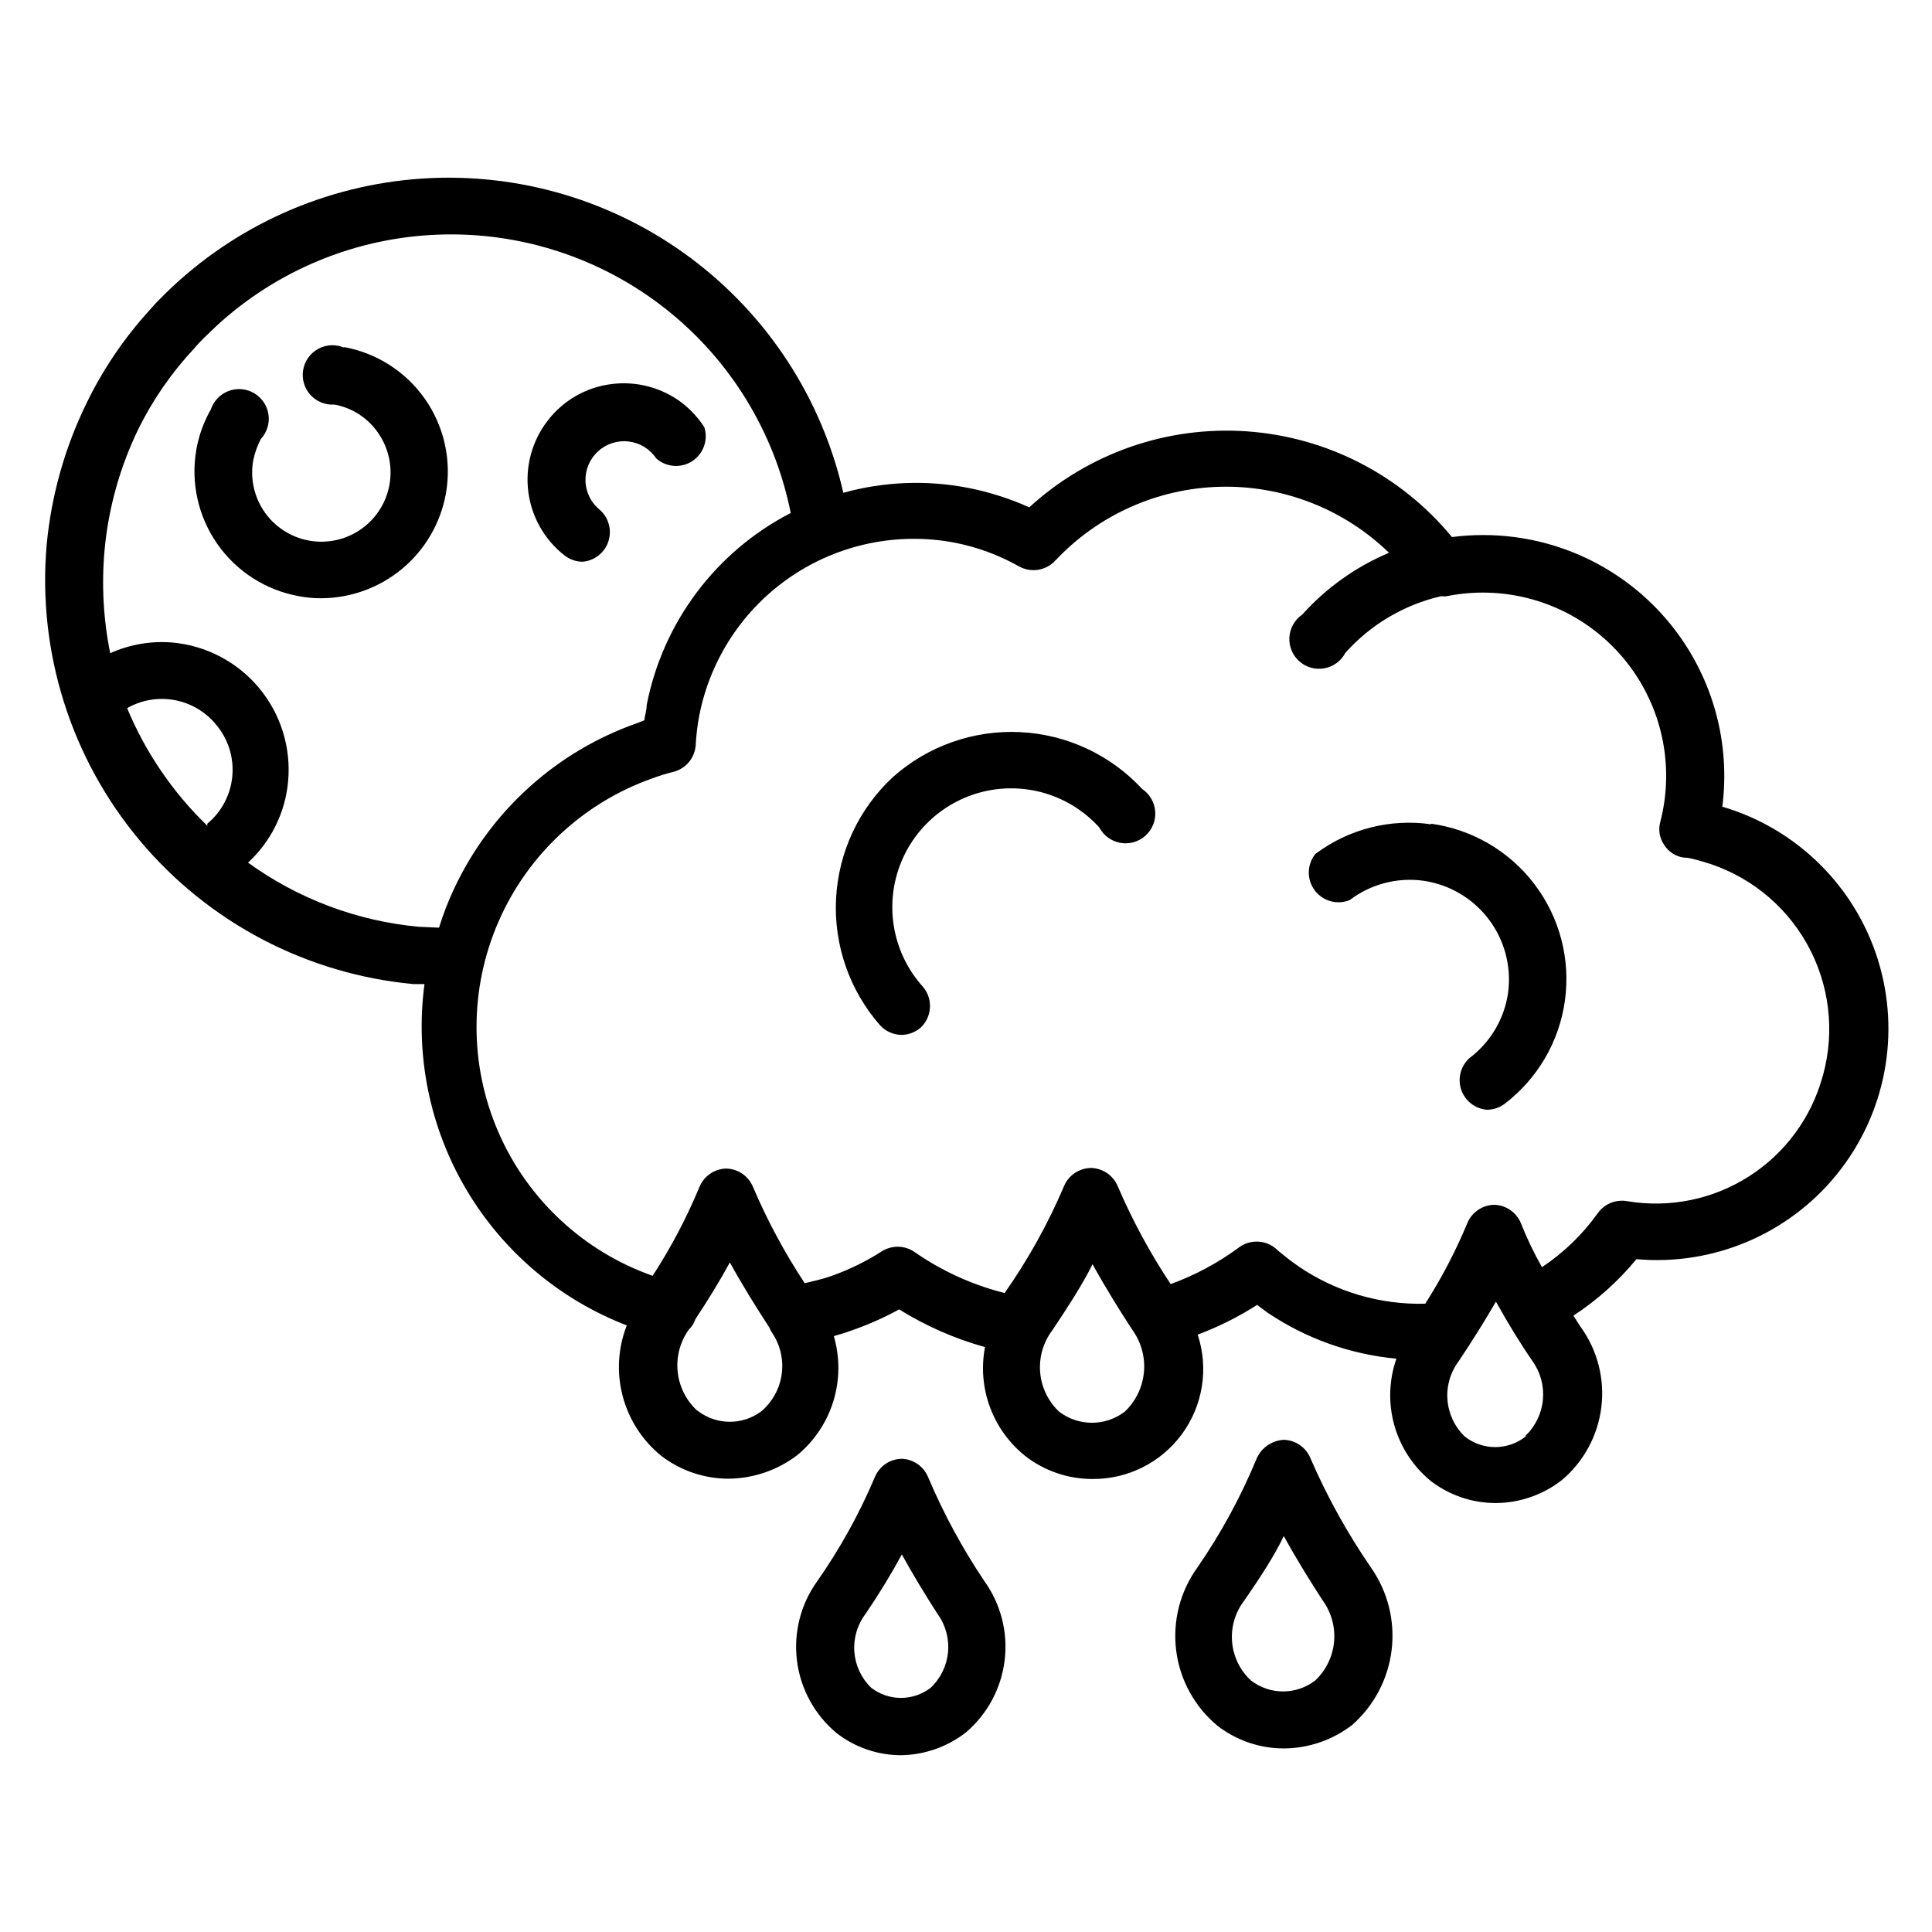
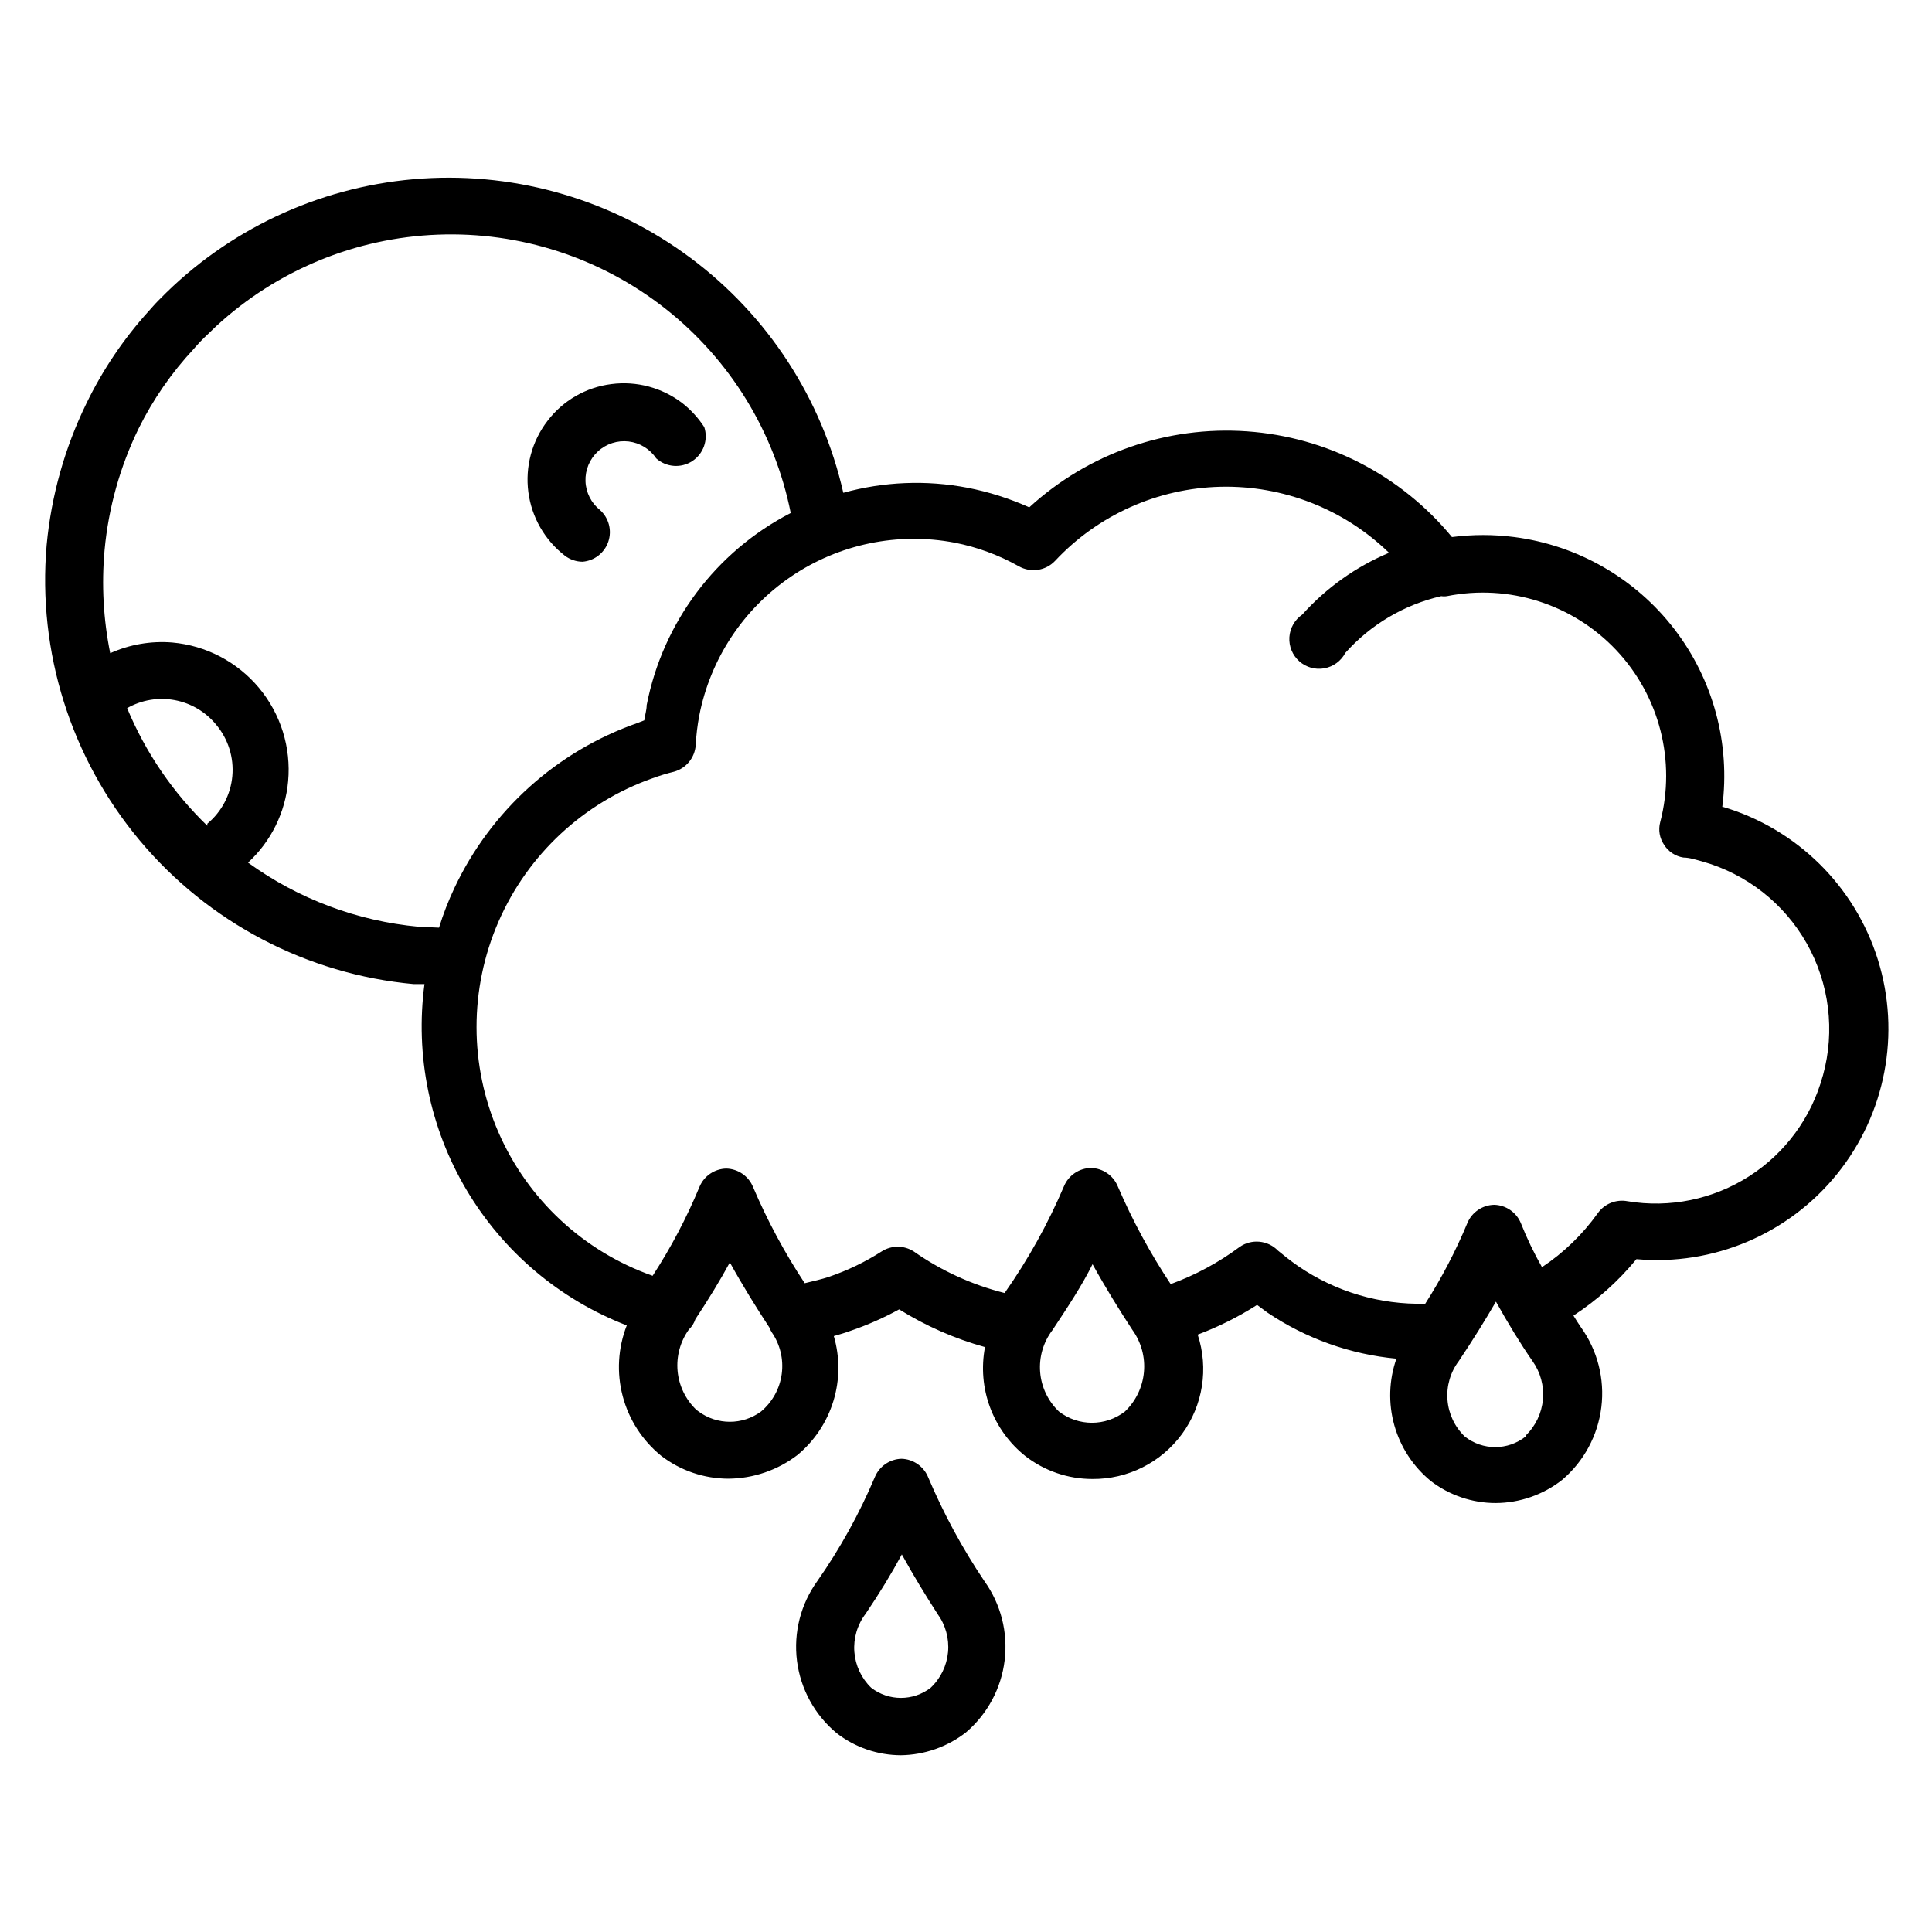
<svg xmlns="http://www.w3.org/2000/svg" fill="#000000" width="800px" height="800px" version="1.1" viewBox="144 144 512 512">
  <g>
    <path d="m600.42 357.88c2.188-16.797-2.391-33.773-12.727-47.195-10.336-13.422-25.582-22.184-42.379-24.359-5.488-0.711-11.043-0.711-16.531 0-13.496-16.395-33.137-26.523-54.316-28.012-21.184-1.488-42.047 5.793-57.703 20.137-5.238-2.356-10.734-4.098-16.375-5.195-10.922-2.09-22.184-1.633-32.902 1.34-5.644-24.883-19.977-46.938-40.422-62.199-20.445-15.266-45.664-22.738-71.121-21.078-25.461 1.664-49.496 12.348-67.781 30.141l-2.281 2.281c-0.867 0.867-1.652 1.812-2.441 2.676l-0.004 0.004c-6.648 7.328-12.215 15.574-16.531 24.48-5.75 11.777-9.324 24.5-10.547 37.551-2.449 28.312 6.41 56.445 24.645 78.25 18.23 21.801 44.352 35.5 72.652 38.098h2.836c-2.519 18.906 1.402 38.109 11.125 54.516 9.727 16.406 24.691 29.066 42.484 35.934-2.34 5.984-2.715 12.559-1.074 18.77 1.645 6.211 5.215 11.738 10.203 15.789 5.106 3.922 11.355 6.051 17.793 6.062 6.637-0.047 13.074-2.258 18.34-6.301 4.496-3.738 7.801-8.711 9.508-14.309 1.707-5.594 1.742-11.566 0.098-17.18 1.574-0.473 3.07-0.867 4.488-1.418l-0.004 0.004c4.434-1.516 8.727-3.414 12.832-5.668 7.066 4.406 14.727 7.773 22.75 9.996-1.02 5.336-0.562 10.848 1.324 15.938 1.887 5.094 5.133 9.574 9.383 12.953 5.066 3.93 11.301 6.062 17.711 6.062 9.398 0.094 18.266-4.356 23.809-11.945 5.547-7.59 7.086-17.391 4.137-26.312 5.512-2.062 10.789-4.703 15.746-7.875l2.754 2.047c10.191 6.863 21.938 11.059 34.164 12.203-1.988 5.691-2.18 11.855-0.547 17.656 1.633 5.805 5.012 10.961 9.68 14.777 4.926 3.773 10.957 5.82 17.16 5.824 6.398-0.027 12.605-2.188 17.633-6.141 5.758-4.887 9.465-11.766 10.383-19.262 0.922-7.496-1.016-15.066-5.422-21.199-0.707-1.023-1.34-2.047-1.969-3.07 6.293-4.106 11.922-9.152 16.691-14.957 20.387 1.82 40.336-6.648 53.188-22.578 12.852-15.934 16.906-37.227 10.809-56.766-6.098-19.539-21.539-34.75-41.168-40.547zm-422.73-26.215c3.82-2.18 8.293-2.934 12.617-2.125 4.324 0.809 8.223 3.121 11 6.535 3.172 3.785 4.707 8.68 4.262 13.598-0.441 4.918-2.828 9.457-6.625 12.617v0.551c-9.141-8.828-16.375-19.438-21.254-31.176zm77.305 57.938v0.004c-16.34-1.512-31.973-7.383-45.266-17.004 6.106-5.617 9.895-13.309 10.629-21.57 0.809-8.949-1.973-17.848-7.731-24.746-5.758-6.894-14.023-11.219-22.973-12.016-5.633-0.461-11.293 0.512-16.449 2.832-1.816-8.984-2.32-18.184-1.496-27.316 1.039-11.215 4.106-22.152 9.051-32.273 3.812-7.676 8.715-14.754 14.562-21.02 1.207-1.414 2.492-2.754 3.859-4.016l2.125-2.047c16.051-14.805 36.855-23.402 58.68-24.246 21.82-0.844 43.227 6.117 60.375 19.637 17.152 13.52 28.918 32.711 33.191 54.125-19.852 10.242-33.918 29.008-38.18 50.934 0 1.34-0.473 2.676-0.629 4.016l-1.812 0.707c-21.371 7.469-38.84 23.211-48.492 43.691-1.613 3.41-2.984 6.938-4.094 10.547zm90.684 128.47c-4.914 3.621-11.613 3.621-16.531 0l-0.629-0.473c-2.828-2.711-4.586-6.356-4.949-10.258-0.359-3.906 0.699-7.809 2.981-10.996 0.801-0.758 1.395-1.707 1.734-2.754 3.387-5.117 6.535-10.234 9.133-15.035 3.387 6.141 7.164 12.203 10.469 17.238 0.16 0.441 0.371 0.863 0.629 1.262 2.231 3.227 3.176 7.168 2.652 11.055-0.523 3.891-2.481 7.441-5.488 9.961zm96.434 0c-5.148 3.965-12.324 3.965-17.477 0-2.891-2.75-4.668-6.473-4.988-10.453-0.32-3.981 0.84-7.938 3.258-11.117 4.016-6.062 7.871-11.887 10.629-17.477 3.387 6.141 7.242 12.359 10.547 17.398 2.344 3.238 3.438 7.215 3.074 11.195s-2.152 7.691-5.043 10.453zm106.2 6.613c-4.727 3.746-11.41 3.746-16.141 0-2.66-2.562-4.289-6.016-4.578-9.699-0.293-3.684 0.777-7.348 3.004-10.297 3.699-5.512 7.008-10.863 9.84-15.742 3.148 5.668 6.613 11.336 9.684 15.742 2.117 2.965 3.098 6.59 2.766 10.219-0.332 3.625-1.957 7.012-4.574 9.543zm78.719-95.488c-2.984 10.949-9.926 20.398-19.484 26.523-9.555 6.121-21.039 8.48-32.234 6.617-3.012-0.574-6.086 0.656-7.871 3.148-4.023 5.637-9.035 10.492-14.801 14.328-2.133-3.75-4-7.641-5.59-11.648-1.184-2.891-3.965-4.805-7.082-4.883-3.102 0.066-5.879 1.945-7.086 4.801-3.098 7.449-6.836 14.617-11.18 21.414-11.969 0.312-23.73-3.16-33.613-9.918-2.047-1.418-4.016-2.992-5.434-4.172h0.004c-2.699-2.762-6.996-3.164-10.156-0.945-5.582 4.141-11.734 7.457-18.262 9.84-5.441-8.195-10.129-16.863-14.016-25.898-1.184-2.891-3.961-4.805-7.082-4.883-3.133 0.035-5.945 1.922-7.164 4.805-4.242 9.969-9.52 19.469-15.746 28.336-8.633-2.168-16.797-5.902-24.086-11.02-2.59-1.66-5.914-1.66-8.504 0-4.332 2.777-8.984 5.023-13.852 6.691-2.047 0.707-4.328 1.18-6.535 1.73-5.328-8.07-9.914-16.605-13.699-25.504-1.184-2.887-3.965-4.801-7.082-4.879-3.102 0.062-5.879 1.941-7.086 4.801-3.414 8.234-7.578 16.141-12.438 23.617-18.309-6.453-33.105-20.227-40.855-38.023s-7.75-38.016 0-55.812 22.547-31.57 40.855-38.023c1.855-0.684 3.746-1.262 5.668-1.73 3.203-0.887 5.5-3.691 5.746-7.008 0.133-2.641 0.449-5.273 0.945-7.871 2.934-15.035 11.703-28.297 24.391-36.883 12.688-8.586 28.258-11.797 43.309-8.934 5.938 1.164 11.648 3.262 16.926 6.223 3.164 1.832 7.176 1.246 9.68-1.418 11.375-12.152 27.156-19.223 43.797-19.621 16.641-0.398 32.742 5.902 44.688 17.496-8.777 3.695-16.629 9.285-22.988 16.371-2 1.367-3.258 3.582-3.414 6-0.152 2.418 0.816 4.769 2.625 6.383 1.809 1.609 4.262 2.297 6.644 1.859 2.383-0.434 4.434-1.941 5.559-4.086 6.715-7.527 15.598-12.781 25.426-15.035 0.496 0.082 1.004 0.082 1.496 0 16.418-3.285 33.367 2.117 44.859 14.293 11.488 12.18 15.895 29.414 11.664 45.613-0.543 2.047-0.168 4.231 1.023 5.981 1.133 1.816 3 3.051 5.117 3.387 1.652 0 3.465 0.629 4.961 1.023h-0.004c11.75 3.289 21.723 11.102 27.727 21.723 6.004 10.621 7.555 23.191 4.312 34.957z" />
    <path d="m390 535.55c-1.16-2.918-3.945-4.867-7.082-4.961-3.121 0.078-5.902 1.996-7.086 4.883-4.09 9.664-9.184 18.871-15.195 27.473-4.434 6.121-6.375 13.703-5.426 21.203 0.949 7.5 4.719 14.359 10.543 19.18 4.871 3.762 10.852 5.809 17.004 5.824 6.254-0.09 12.309-2.215 17.242-6.059 5.684-4.856 9.34-11.664 10.242-19.086 0.906-7.418-1.008-14.906-5.363-20.984-5.824-8.66-10.805-17.863-14.879-27.473zm0.629 55.734c-4.641 3.57-11.102 3.57-15.742 0-2.606-2.519-4.195-5.902-4.473-9.516-0.277-3.613 0.785-7.203 2.977-10.086 3.621-5.352 6.848-10.629 9.605-15.742 3.07 5.59 6.453 11.098 9.445 15.742 2.137 2.926 3.133 6.535 2.801 10.145-0.336 3.606-1.973 6.969-4.613 9.457z" />
-     <path d="m491.31 530.52c-1.16-2.918-3.945-4.867-7.082-4.957-3.113 0.16-5.875 2.043-7.164 4.879-4.207 10.188-9.484 19.898-15.746 28.969-4.602 6.367-6.606 14.246-5.613 22.039 0.996 7.789 4.914 14.914 10.969 19.918 5.051 3.898 11.254 6.004 17.633 5.984 6.527-0.051 12.855-2.234 18.027-6.219 5.809-5.109 9.531-12.18 10.461-19.859 0.93-7.684-1-15.438-5.426-21.785-6.273-9.113-11.652-18.816-16.059-28.969zm1.258 58.805h0.004c-5.027 3.898-12.055 3.898-17.082 0-2.883-2.676-4.656-6.332-4.977-10.25-0.32-3.922 0.836-7.816 3.242-10.926 4.016-5.824 7.871-11.652 10.469-17.082 3.305 6.062 7.086 12.121 10.312 17.082h0.004c2.293 3.168 3.359 7.062 2.996 10.957-0.363 3.898-2.125 7.527-4.965 10.219z" />
-     <path d="m235.32 236.18c-2.215-0.996-4.758-0.91-6.902 0.223-2.144 1.133-3.644 3.191-4.07 5.578s0.273 4.836 1.895 6.641c1.621 1.805 3.981 2.762 6.402 2.594 4.848 0.891 9.121 3.734 11.809 7.871 3.352 5.062 3.984 11.453 1.684 17.074-2.297 5.621-7.227 9.738-13.168 10.996-5.938 1.262-12.117-0.496-16.5-4.699-4.383-4.203-6.402-10.301-5.394-16.285 0.395-2.031 1.086-3.996 2.047-5.828 1.621-1.742 2.367-4.121 2.027-6.477-0.336-2.356-1.723-4.43-3.766-5.648-2.043-1.215-4.527-1.445-6.762-0.617-2.231 0.824-3.965 2.617-4.727 4.871-1.887 3.293-3.191 6.891-3.856 10.629-1.535 8.754 0.461 17.762 5.551 25.051 5.09 7.285 12.859 12.262 21.605 13.836 1.945 0.379 3.926 0.562 5.906 0.551 7.883-0.023 15.504-2.809 21.547-7.871 6.039-5.062 10.117-12.082 11.516-19.84 1.555-8.758-0.43-17.773-5.523-25.07-5.094-7.293-12.875-12.262-21.637-13.816z" />
    <path d="m293.73 291.29c1.34 1.008 2.969 1.559 4.644 1.574 3.137-0.246 5.82-2.34 6.832-5.32 1.008-2.977 0.148-6.269-2.188-8.375-2.34-1.863-3.75-4.652-3.856-7.641-0.109-2.988 1.098-5.871 3.297-7.898 2.199-2.023 5.172-2.984 8.141-2.633 2.969 0.355 5.633 1.988 7.297 4.473 2.644 2.375 6.555 2.68 9.539 0.746 2.981-1.934 4.301-5.625 3.211-9.012-1.578-2.43-3.543-4.586-5.824-6.375-5.359-4.102-12.121-5.914-18.812-5.039-6.727 0.844-12.828 4.363-16.926 9.762-4.117 5.356-5.941 12.129-5.07 18.832 0.871 6.699 4.363 12.781 9.715 16.906z" />
-     <path d="m380.63 349.93c-9.027 8.363-14.434 19.926-15.066 32.215-0.629 12.293 3.559 24.348 11.684 33.594 1.465 1.582 3.512 2.492 5.668 2.519 1.883-0.023 3.699-0.719 5.113-1.969 3.012-2.883 3.254-7.609 0.555-10.785-7.539-8.352-10.047-20.09-6.582-30.797 3.465-10.703 12.379-18.742 23.379-21.094 11.004-2.352 22.426 1.344 29.961 9.699 1.141 2.141 3.199 3.637 5.59 4.055 2.387 0.422 4.836-0.285 6.637-1.91 1.797-1.625 2.75-3.988 2.574-6.406-0.172-2.418-1.453-4.621-3.465-5.973-8.406-9.066-20.031-14.473-32.379-15.059-12.352-0.59-24.438 3.688-33.668 11.91z" />
-     <path d="m523.27 362.45c-10.871-1.57-21.922 1.266-30.699 7.871-2.242 2.801-2.305 6.762-0.156 9.633 2.148 2.875 5.969 3.93 9.285 2.57 5.57-4.234 12.594-6.078 19.523-5.117 6.894 0.996 13.117 4.672 17.316 10.227 4.203 5.559 6.043 12.547 5.121 19.449-0.98 6.902-4.664 13.133-10.234 17.32-2.336 2.106-3.199 5.398-2.188 8.379 1.008 2.977 3.695 5.07 6.832 5.316 1.641-0.008 3.238-0.531 4.566-1.496 8.789-6.648 14.574-16.52 16.086-27.434 1.516-10.918-1.371-21.988-8.02-30.781-6.648-8.789-16.516-14.578-27.434-16.094z" />
  </g>
</svg>